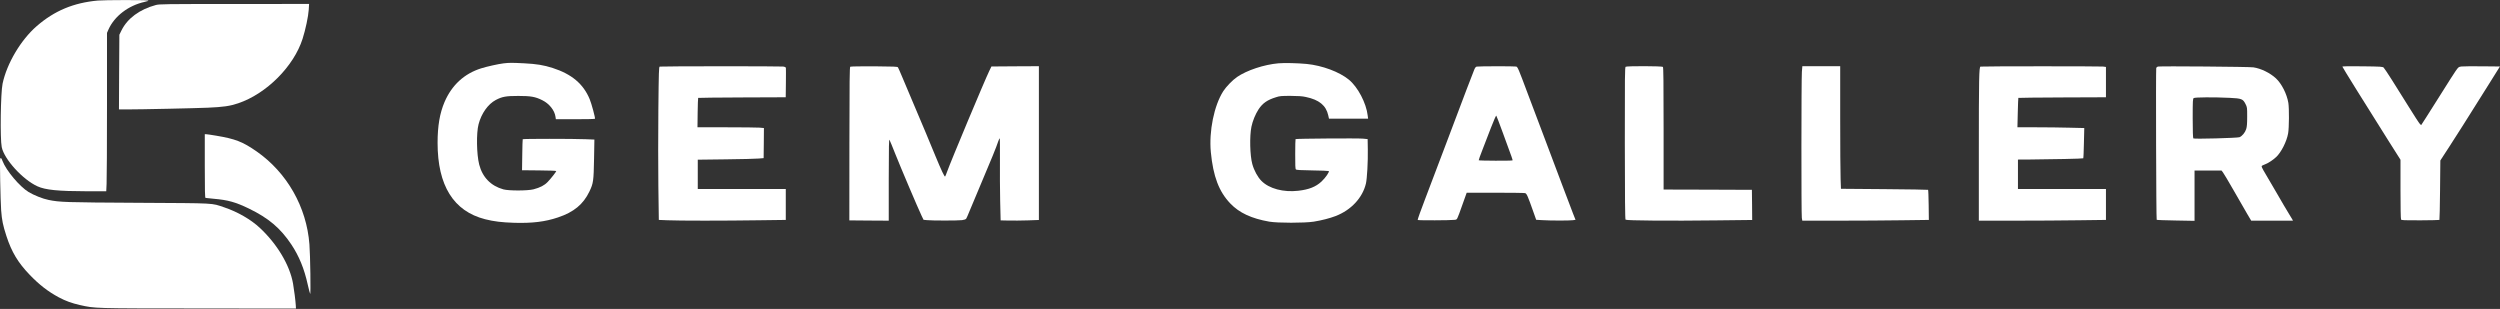
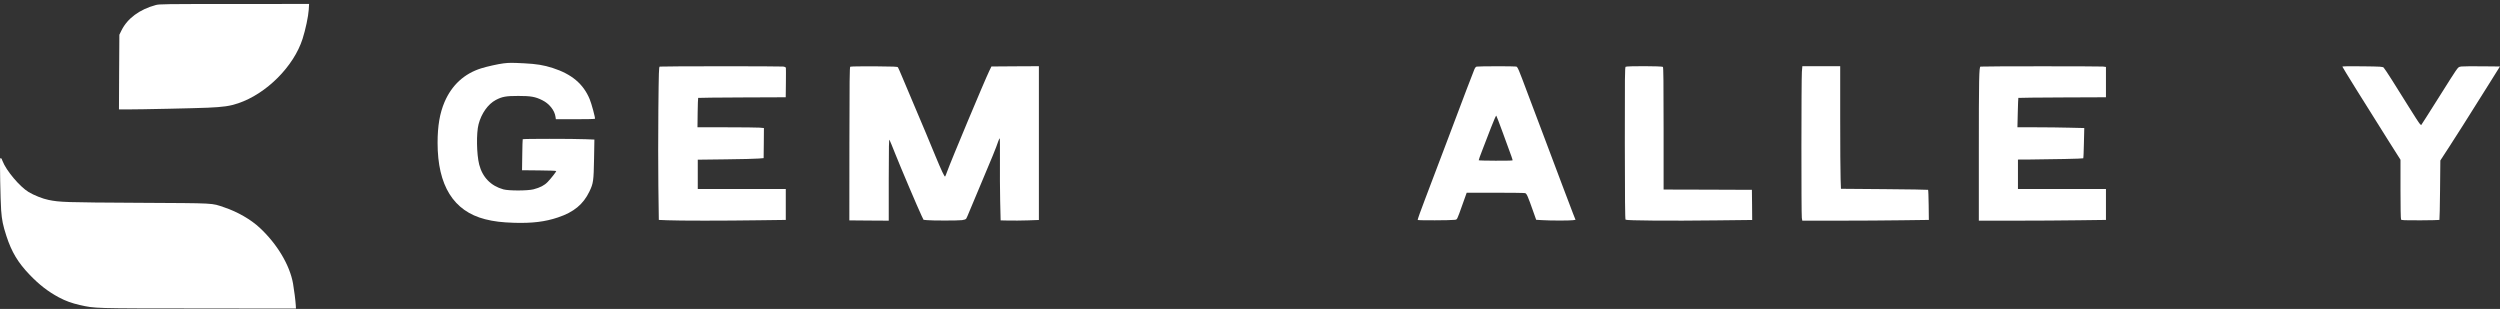
<svg xmlns="http://www.w3.org/2000/svg" overflow="hidden" xml:space="preserve" height="151" width="1222">
  <rect width="100%" height="100%" fill="#333333" stroke="none" />
  <g transform="translate(-29 -432)">
-     <path transform="matrix(1 0 0 -1.002 29 582.969)" fill="#FFFFFF" d="M47.885 150.402C35.963 149.334 26.599 145.425 17.939 137.918 10.179 131.198 3.374 119.754 1.265 109.884 0.309 105.357 0 83.088 0.844 78.899 2.053 72.966 11.107 63.04 18.305 59.779 22.185 58.007 28.371 57.389 42.627 57.36L51.934 57.36 52.102 60.959C52.215 62.928 52.299 80.305 52.299 99.565L52.299 134.628 53.002 136.231C55.898 142.754 62.731 147.984 70.716 149.755 72.684 150.205 72.853 150.29 72.122 150.458 70.941 150.711 51.006 150.683 47.885 150.402Z" />
    <path transform="matrix(1 0 0 -1.002 29 582.969)" fill="#FFFFFF" d="M76.143 148.209C68.214 146.072 62.281 141.686 59.385 135.837L58.344 133.728 58.232 115.508 58.148 97.288 62 97.288C68.889 97.288 95.01 97.85 101.646 98.131 109.21 98.469 112.387 98.918 116.38 100.268 130.185 104.879 143.598 118.264 147.9 131.732 149.334 136.203 150.711 142.698 150.908 145.875L151.077 148.743 114.552 148.715C80.192 148.715 77.915 148.687 76.143 148.209Z" />
    <path transform="matrix(1 0 0 -1.002 29 582.969)" fill="#FFFFFF" d="M246.087 119.754C243.556 119.444 238.186 118.264 235.205 117.336 226.939 114.749 220.865 109.181 217.294 100.915 214.961 95.432 213.892 89.274 213.892 80.979 213.892 60.144 221.681 47.66 237.117 43.723 241.448 42.627 245.244 42.177 251.373 41.98 260.146 41.727 266.444 42.486 272.715 44.595 280.503 47.182 285.115 51.006 288.123 57.276 290.035 61.269 290.176 62.365 290.373 73.134L290.541 82.582 286.239 82.751C280.335 83.004 255.647 83.004 255.507 82.751 255.422 82.61 255.338 79.18 255.282 75.075L255.169 67.623 263.548 67.539C268.131 67.511 271.899 67.37 271.899 67.23 271.899 66.864 269.284 63.546 267.71 61.915 266.135 60.257 264.026 59.16 260.793 58.316 257.981 57.585 248.702 57.557 246.059 58.288 239.929 59.975 235.824 64.193 234.221 70.435 232.956 75.412 232.787 85.731 233.912 90.005 235.29 95.319 238.523 99.874 242.347 101.899 245.468 103.53 247.352 103.867 253.341 103.867 259.471 103.867 261.608 103.502 265.067 101.786 268.497 100.099 271.112 96.81 271.534 93.66L271.702 92.508 281.206 92.508C286.436 92.508 290.766 92.592 290.823 92.733 291.047 93.07 289.135 100.156 288.236 102.293 285.143 109.744 279.435 114.524 270.156 117.504 265.741 118.91 262.339 119.473 256.266 119.782 249.967 120.091 248.983 120.091 246.087 119.754Z" />
-     <path transform="matrix(1 0 0 -1.002 29 582.969)" fill="#FFFFFF" d="M624.862 119.782C617.861 119.163 609.453 116.38 604.645 113.09 602.537 111.656 599.303 108.338 597.925 106.173 593.426 99.143 590.896 86.659 591.852 76.48 593.005 64.587 595.816 57.192 601.412 51.371 605.77 46.816 611.759 44.061 620.419 42.542 624.525 41.839 637.684 41.839 642.155 42.542 646.035 43.161 649.971 44.173 652.839 45.27 660.431 48.194 665.998 54.155 667.657 61.1 668.22 63.462 668.698 71.869 668.585 77.886L668.501 82.807 666.251 83.032C663.946 83.285 633.522 83.06 633.269 82.807 633.185 82.723 633.101 79.461 633.101 75.524 633.073 70.126 633.157 68.27 633.438 68.017 633.691 67.736 635.8 67.623 641.452 67.539 645.641 67.483 649.268 67.342 649.465 67.23 649.999 66.948 647.947 63.968 645.922 62.084 643.139 59.525 639.821 58.204 634.619 57.613 627.336 56.77 620.363 58.626 616.595 62.422 614.768 64.249 612.996 67.483 612.125 70.632 610.972 74.822 610.747 84.185 611.703 88.852 612.265 91.636 613.699 95.123 615.246 97.428 617.214 100.352 619.463 101.927 623.653 103.22 625.537 103.839 626.268 103.895 630.823 103.895 634.563 103.867 636.503 103.755 638.274 103.361 644.798 102.011 648.172 99.228 649.24 94.42L649.606 92.789 659.166 92.789 668.726 92.789 668.529 94.307C667.826 100.409 663.721 108.197 659.335 111.796 654.667 115.62 646.316 118.713 638.696 119.473 634.197 119.894 627.843 120.035 624.862 119.782Z" />
    <path transform="matrix(1 0 0 -1.002 29 582.969)" fill="#FFFFFF" d="M322.483 118.179C322.061 118.067 322.005 116.098 321.808 97.147 321.696 85.647 321.696 68.861 321.808 59.807L322.033 43.386 326.251 43.217C331.706 42.964 354.228 42.964 370.958 43.217L384.089 43.386 384.089 50.95 384.089 58.485 362.579 58.485 341.069 58.485 341.069 65.627 341.069 72.769 354.791 72.938C362.326 73.022 369.552 73.191 370.874 73.331L373.264 73.528 373.348 80.867 373.405 88.206 371.268 88.402C370.059 88.487 362.776 88.571 355.015 88.571L340.928 88.571 341.013 95.657C341.069 99.565 341.181 102.827 341.266 102.911 341.322 102.996 350.995 103.08 362.72 103.136L384.061 103.22 384.146 110.166C384.202 113.99 384.174 117.308 384.146 117.561 384.061 117.87 383.611 118.095 382.768 118.207 381.334 118.404 323.214 118.376 322.483 118.179Z" />
    <path transform="matrix(1 0 0 -1.002 29 582.969)" fill="#FFFFFF" d="M415.609 118.123C415.3 117.926 415.216 111.796 415.188 80.529L415.159 43.161 424.804 43.077 434.42 43.02 434.42 63.04C434.448 79.939 434.505 82.976 434.814 82.385 435.039 81.992 436.276 78.955 437.597 75.637 440.1 69.31 448.845 48.784 450.475 45.41L451.431 43.442 453.118 43.273C455.452 43.02 468.218 43.02 470.242 43.273 471.311 43.414 472.014 43.667 472.267 43.976 472.464 44.257 473.167 45.832 473.813 47.463 474.46 49.122 477.047 55.28 479.577 61.184 484.245 72.122 487.113 79.124 487.956 81.767 488.238 82.554 488.547 83.229 488.659 83.229 488.772 83.229 488.8 78.449 488.772 72.628 488.716 66.78 488.772 57.754 488.884 52.58L489.109 43.161 493.046 43.077C495.211 43.02 499.429 43.077 502.409 43.161L507.808 43.358 507.808 80.867 507.808 118.376 496.223 118.32 484.61 118.235 483.57 116.098C481.264 111.347 464.731 71.925 462.932 66.892 462.538 65.739 462.088 64.699 461.976 64.558 461.694 64.277 460.148 67.511 457.196 74.653 454.046 82.329 451.235 88.993 446.567 99.959 444.402 105.076 441.871 111.065 440.915 113.315 439.959 115.564 439.088 117.589 438.919 117.814 438.694 118.179 437.035 118.235 427.334 118.32 421.036 118.348 415.834 118.264 415.609 118.123Z" />
    <path transform="matrix(1 0 0 -1.002 29 582.969)" fill="#FFFFFF" d="M721.84 118.179C721.391 118.095 721.025 117.673 720.659 116.801 720.013 115.339 715.654 103.867 706.741 80.276 703.226 70.998 698.643 58.935 696.562 53.48 694.454 48.025 692.851 43.47 692.963 43.358 693.216 43.105 709.131 43.161 710.874 43.414 712.393 43.639 711.943 42.767 715.008 51.315L716.92 56.657 730.81 56.657C738.458 56.657 745.038 56.573 745.459 56.461 746.275 56.208 746.725 55.195 749.536 47.238L750.886 43.442 753.839 43.273C757.775 43.02 767.138 43.02 768.797 43.245L770.119 43.442 768.994 46.254C768.375 47.8 766.098 53.761 763.961 59.469 761.824 65.205 757.831 75.749 755.104 82.948 752.376 90.146 748.609 100.071 746.753 105.02 742.198 117.167 741.86 118.01 741.101 118.207 740.398 118.404 722.825 118.376 721.84 118.179ZM734.578 85.9C739.386 72.825 739.47 72.628 739.302 72.431 739.049 72.178 722.965 72.235 722.796 72.488 722.74 72.6 723.556 74.906 724.624 77.605 725.693 80.305 727.605 85.225 728.842 88.515 730.107 91.805 731.26 94.391 731.372 94.279 731.485 94.166 732.947 90.399 734.578 85.9Z" />
    <path transform="matrix(1 0 0 -1.002 29 582.969)" fill="#FFFFFF" d="M794.609 118.095C794.244 117.87 794.188 113.455 794.216 80.839 794.244 53.508 794.328 43.751 794.581 43.498 795.031 43.048 816.513 42.88 838.923 43.161L856.469 43.358 856.412 50.724 856.328 58.063 834.762 58.148 813.167 58.204 813.167 87.953C813.167 110.728 813.083 117.786 812.83 118.039 812.408 118.46 795.256 118.517 794.609 118.095Z" />
    <path transform="matrix(1 0 0 -1.002 29 582.969)" fill="#FFFFFF" d="M880.762 115.649C880.481 111.937 880.453 46.057 880.734 44.37L880.959 43.02 898.758 43.02C908.543 43.02 922.461 43.105 929.687 43.217L942.818 43.386 942.734 50.64C942.678 54.605 942.565 57.951 942.453 58.063 942.368 58.148 932.724 58.316 921.083 58.401L899.854 58.569 899.686 63.377C899.573 66.021 899.489 79.489 899.489 93.295L899.489 118.376 890.238 118.376 880.987 118.376 880.762 115.649Z" />
    <path transform="matrix(1 0 0 -1.002 29 582.969)" fill="#FFFFFF" d="M968.068 118.179C967.365 118.01 967.253 112.584 967.253 76.143L967.253 43.02 985.051 43.02C994.808 43.02 1008.81 43.105 1016.12 43.217L1029.39 43.386 1029.39 50.95 1029.39 58.485 1007.88 58.485 986.373 58.485 986.373 65.655 986.373 72.825 991.94 72.853C1003.16 72.938 1018.12 73.247 1018.29 73.444 1018.4 73.528 1018.54 76.902 1018.62 80.923L1018.79 88.206 1011.54 88.374C1007.55 88.487 1000.21 88.571 995.202 88.571L986.12 88.571 986.288 95.685C986.373 99.565 986.513 102.827 986.57 102.911 986.654 102.996 996.298 103.08 1008.05 103.136L1029.39 103.22 1029.39 110.615 1029.39 118.01 1027.93 118.207C1026.3 118.376 968.799 118.376 968.068 118.179Z" />
-     <path transform="matrix(1 0 0 -1.002 29 582.969)" fill="#FFFFFF" d="M1054.92 118.207C1054.39 118.095 1054.08 117.842 1053.97 117.392 1053.74 116.464 1053.94 43.667 1054.19 43.442 1054.28 43.33 1058.49 43.189 1063.53 43.105L1072.69 42.936 1072.69 55.195 1072.69 67.483 1079.27 67.483 1085.88 67.483 1086.61 66.527C1087.03 65.993 1089.4 61.972 1091.93 57.585 1094.43 53.199 1097.35 48.138 1098.42 46.338L1100.39 43.02 1110.6 43.02 1120.8 43.02 1120.47 43.667C1120.27 44.004 1119.51 45.27 1118.78 46.451 1118.02 47.632 1115.15 52.524 1112.4 57.276 1109.61 62.028 1106.91 66.667 1106.35 67.595 1105.82 68.495 1105.42 69.395 1105.51 69.62 1105.56 69.817 1106.24 70.182 1107 70.435 1108.43 70.913 1111.02 72.572 1112.59 74.062 1115.04 76.34 1117.74 81.626 1118.44 85.619 1118.92 88.346 1118.98 97.681 1118.55 100.465 1117.82 104.823 1115.29 109.828 1112.48 112.443 1109.58 115.114 1105.2 117.251 1101.46 117.814 1099.52 118.123 1056.44 118.46 1054.92 118.207ZM1089.87 102.939C1095.69 102.658 1096.34 102.405 1097.58 99.987 1098.42 98.328 1098.42 98.272 1098.42 93.801 1098.42 90.314 1098.31 88.909 1097.94 87.699 1097.41 86.012 1095.95 84.241 1094.65 83.735 1093.61 83.341 1072.47 82.779 1072.1 83.144 1071.91 83.341 1071.79 86.884 1071.79 92.957 1071.79 101.73 1071.85 102.489 1072.3 102.827 1072.89 103.249 1082.09 103.305 1089.87 102.939Z" />
    <path transform="matrix(1 0 0 -1.002 29 582.969)" fill="#FFFFFF" d="M1144.96 118.151C1144.96 117.87 1155.84 100.437 1167.4 82.132L1173.36 72.741 1173.36 58.373C1173.36 49.769 1173.47 43.836 1173.64 43.583 1173.86 43.217 1175.21 43.161 1183.06 43.189 1188.09 43.217 1192.28 43.301 1192.39 43.386 1192.48 43.498 1192.62 50.05 1192.7 57.979L1192.84 72.375 1197.23 79.124C1201.39 85.506 1204.23 90.005 1216.77 109.941L1221.97 118.235 1213.34 118.32C1208.59 118.376 1204.03 118.32 1203.22 118.235 1201.76 118.067 1201.73 118.01 1200.32 116.042 1199.53 114.917 1196.61 110.362 1193.8 105.864 1191.01 101.393 1187.53 95.882 1186.07 93.66L1183.45 89.612 1182.78 90.286C1182.41 90.652 1180.05 94.307 1177.49 98.412 1171.22 108.535 1165.82 116.998 1165.17 117.645 1164.7 118.151 1164.08 118.207 1154.8 118.32 1148.08 118.404 1144.96 118.348 1144.96 118.151Z" />
-     <path transform="matrix(1 0 0 -1.002 29 582.969)" fill="#FFFFFF" d="M100.099 69.732C100.099 57.585 100.184 54.211 100.465 54.127 100.634 54.071 102.433 53.874 104.458 53.705 111.403 53.114 115.142 52.074 121.61 48.953 131.254 44.285 137.074 39.393 142.445 31.351 146.213 25.672 148.715 19.598 150.43 11.809 150.936 9.56 151.471 7.536 151.611 7.311 151.949 6.776 151.667 26.206 151.246 31.492 149.868 49.684 140.308 66.442 125.405 76.818 118.629 81.513 115.058 82.919 105.582 84.494 103.277 84.888 101.084 85.197 100.746 85.197L100.099 85.197 100.099 69.732Z" />
    <path transform="matrix(1 0 0 -1.002 29 582.969)" fill="#FFFFFF" d="M0.084 73.219C-0.169 72.572 0.225 52.777 0.562 48.081 0.928 43.217 1.434 40.771 3.121 35.569 5.68 27.724 8.801 22.522 14.593 16.533 19.233 11.725 23.45 8.463 28.736 5.624 32.139 3.824 35.007 2.784 39.084 1.856 46.535 0.197 45.298 0.225 97.147 0.197L144.666 0.141 144.582 1.687C144.469 3.852 143.738 9.532 143.232 12.372 141.629 21.341 135.5 31.604 127.008 39.505 122.65 43.583 116.042 47.379 109.603 49.516 103.136 51.681 106.342 51.512 67.623 51.737 31.858 51.934 29.186 52.018 23.731 53.143 20.948 53.677 16.59 55.42 13.975 56.995 9.644 59.61 3.009 67.483 1.265 72.066 0.703 73.584 0.366 73.922 0.084 73.219Z" />
  </g>
</svg>